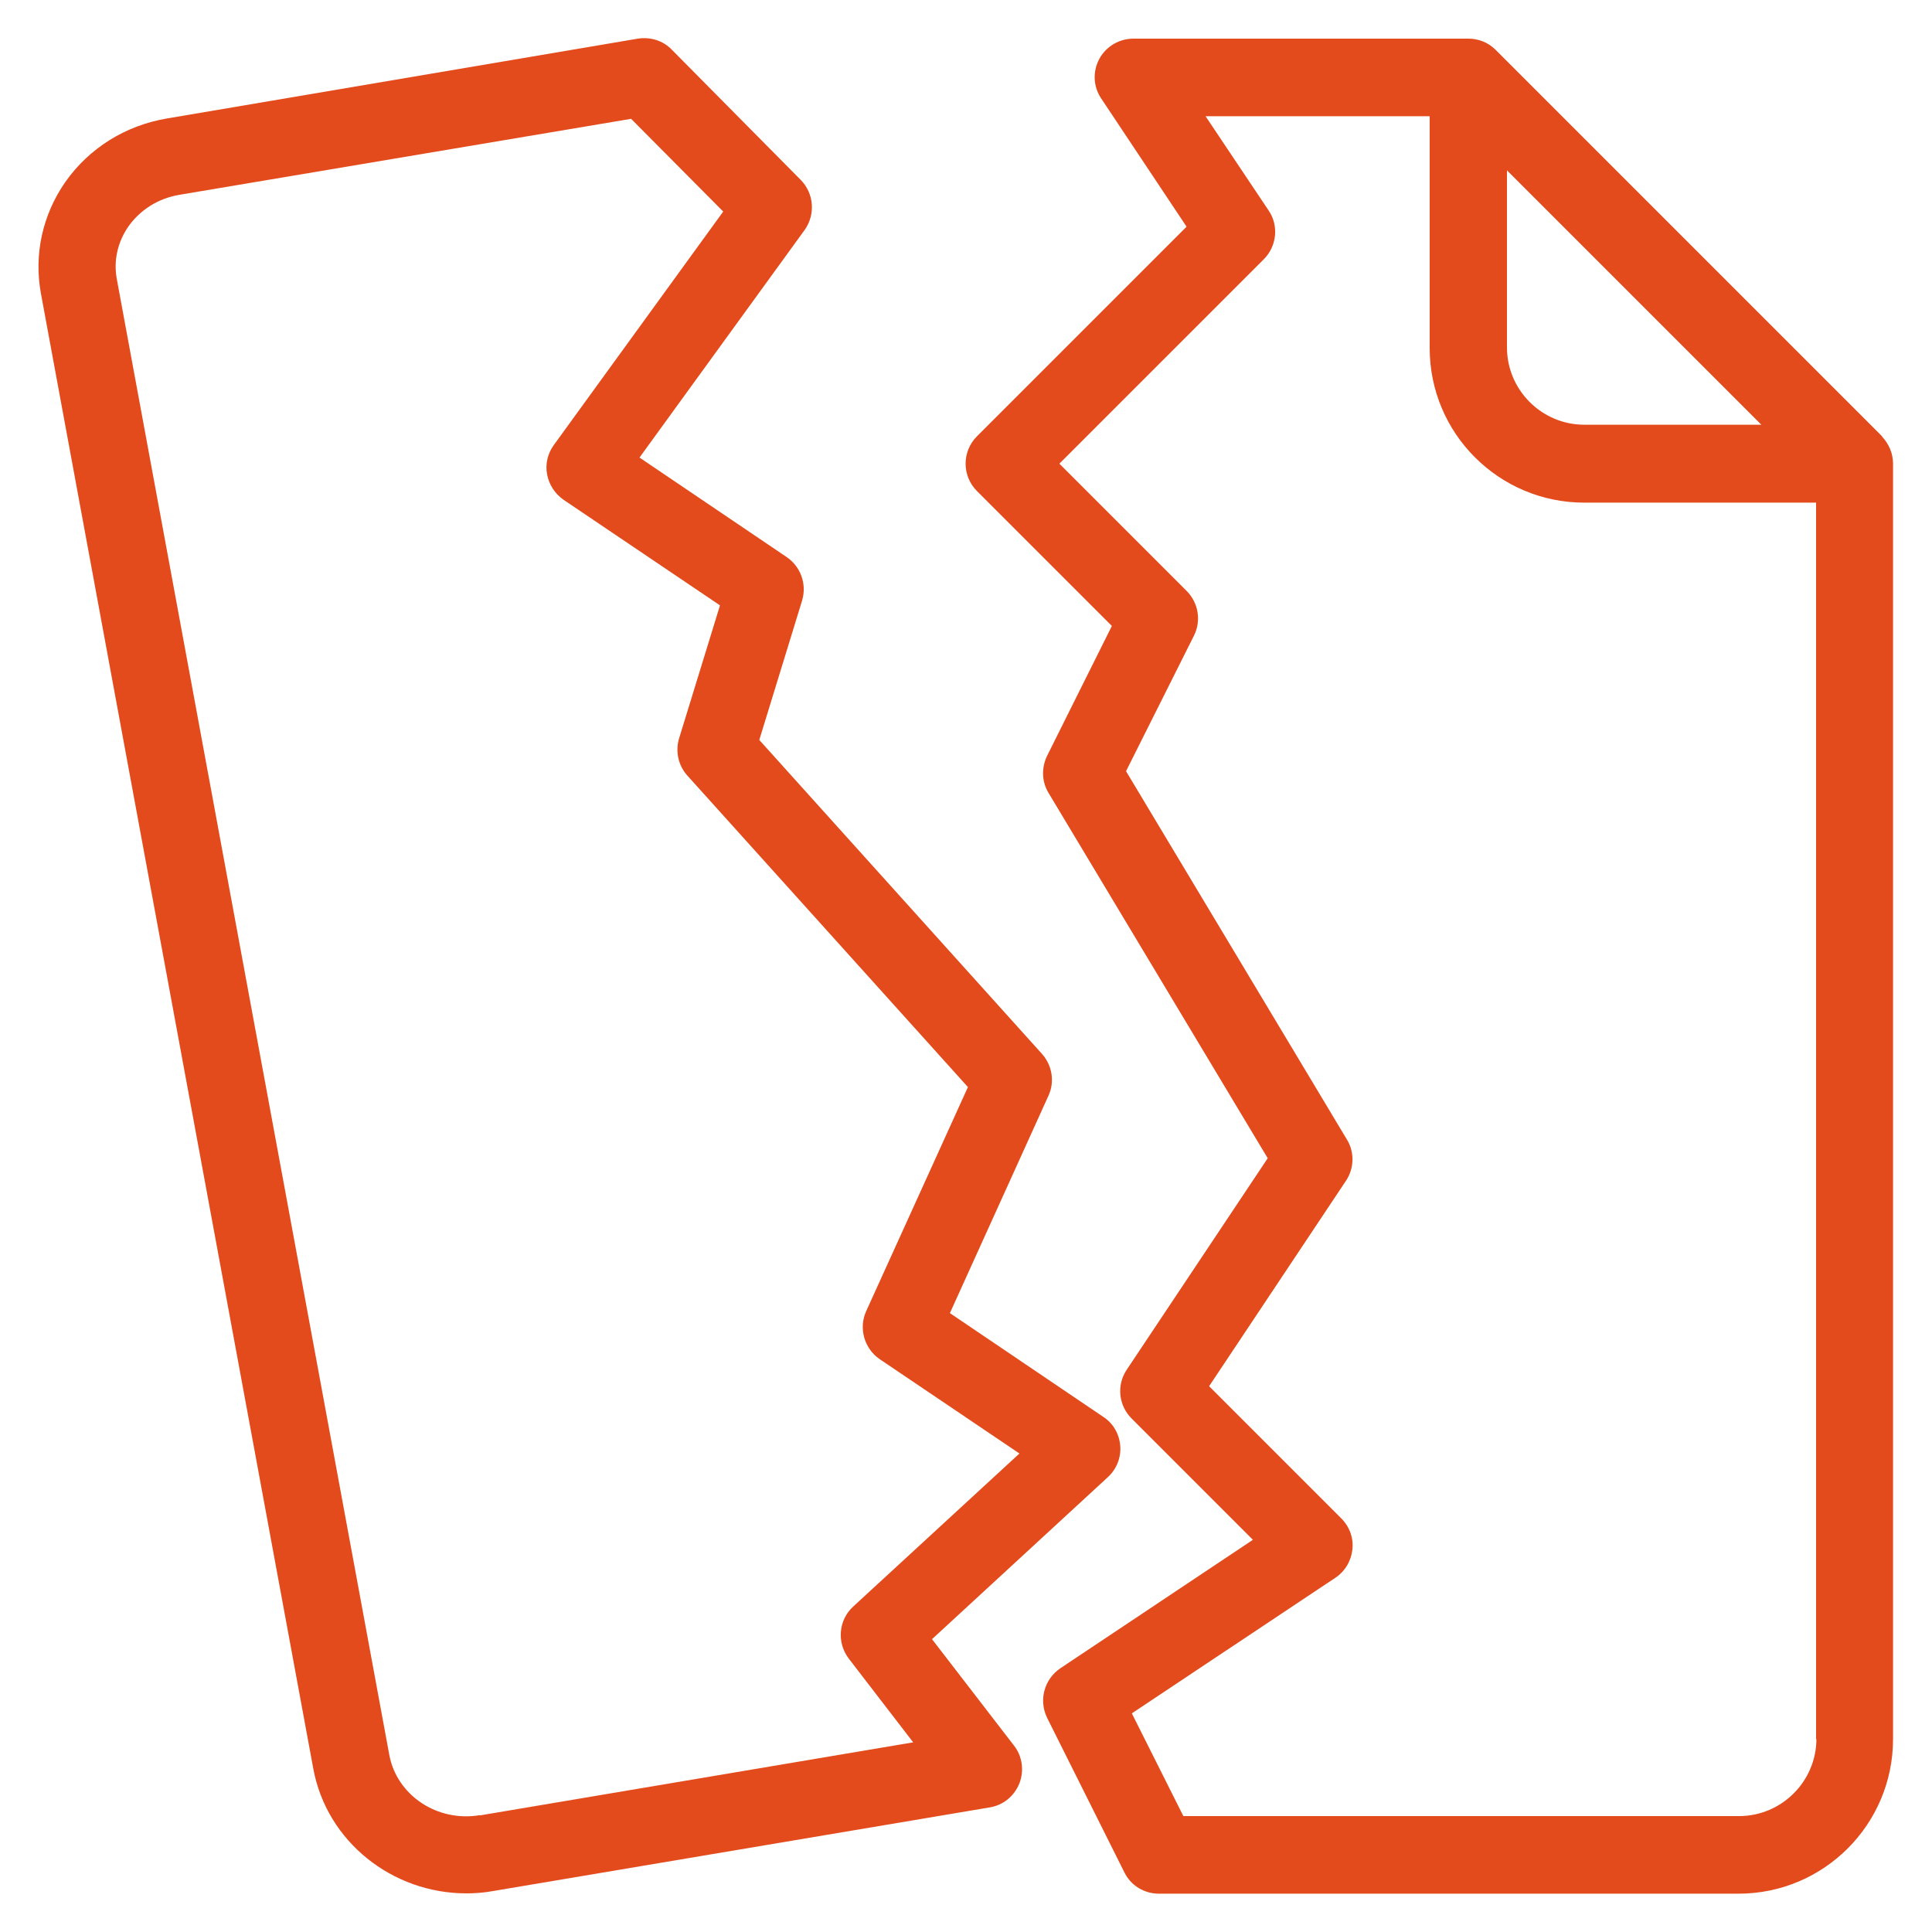
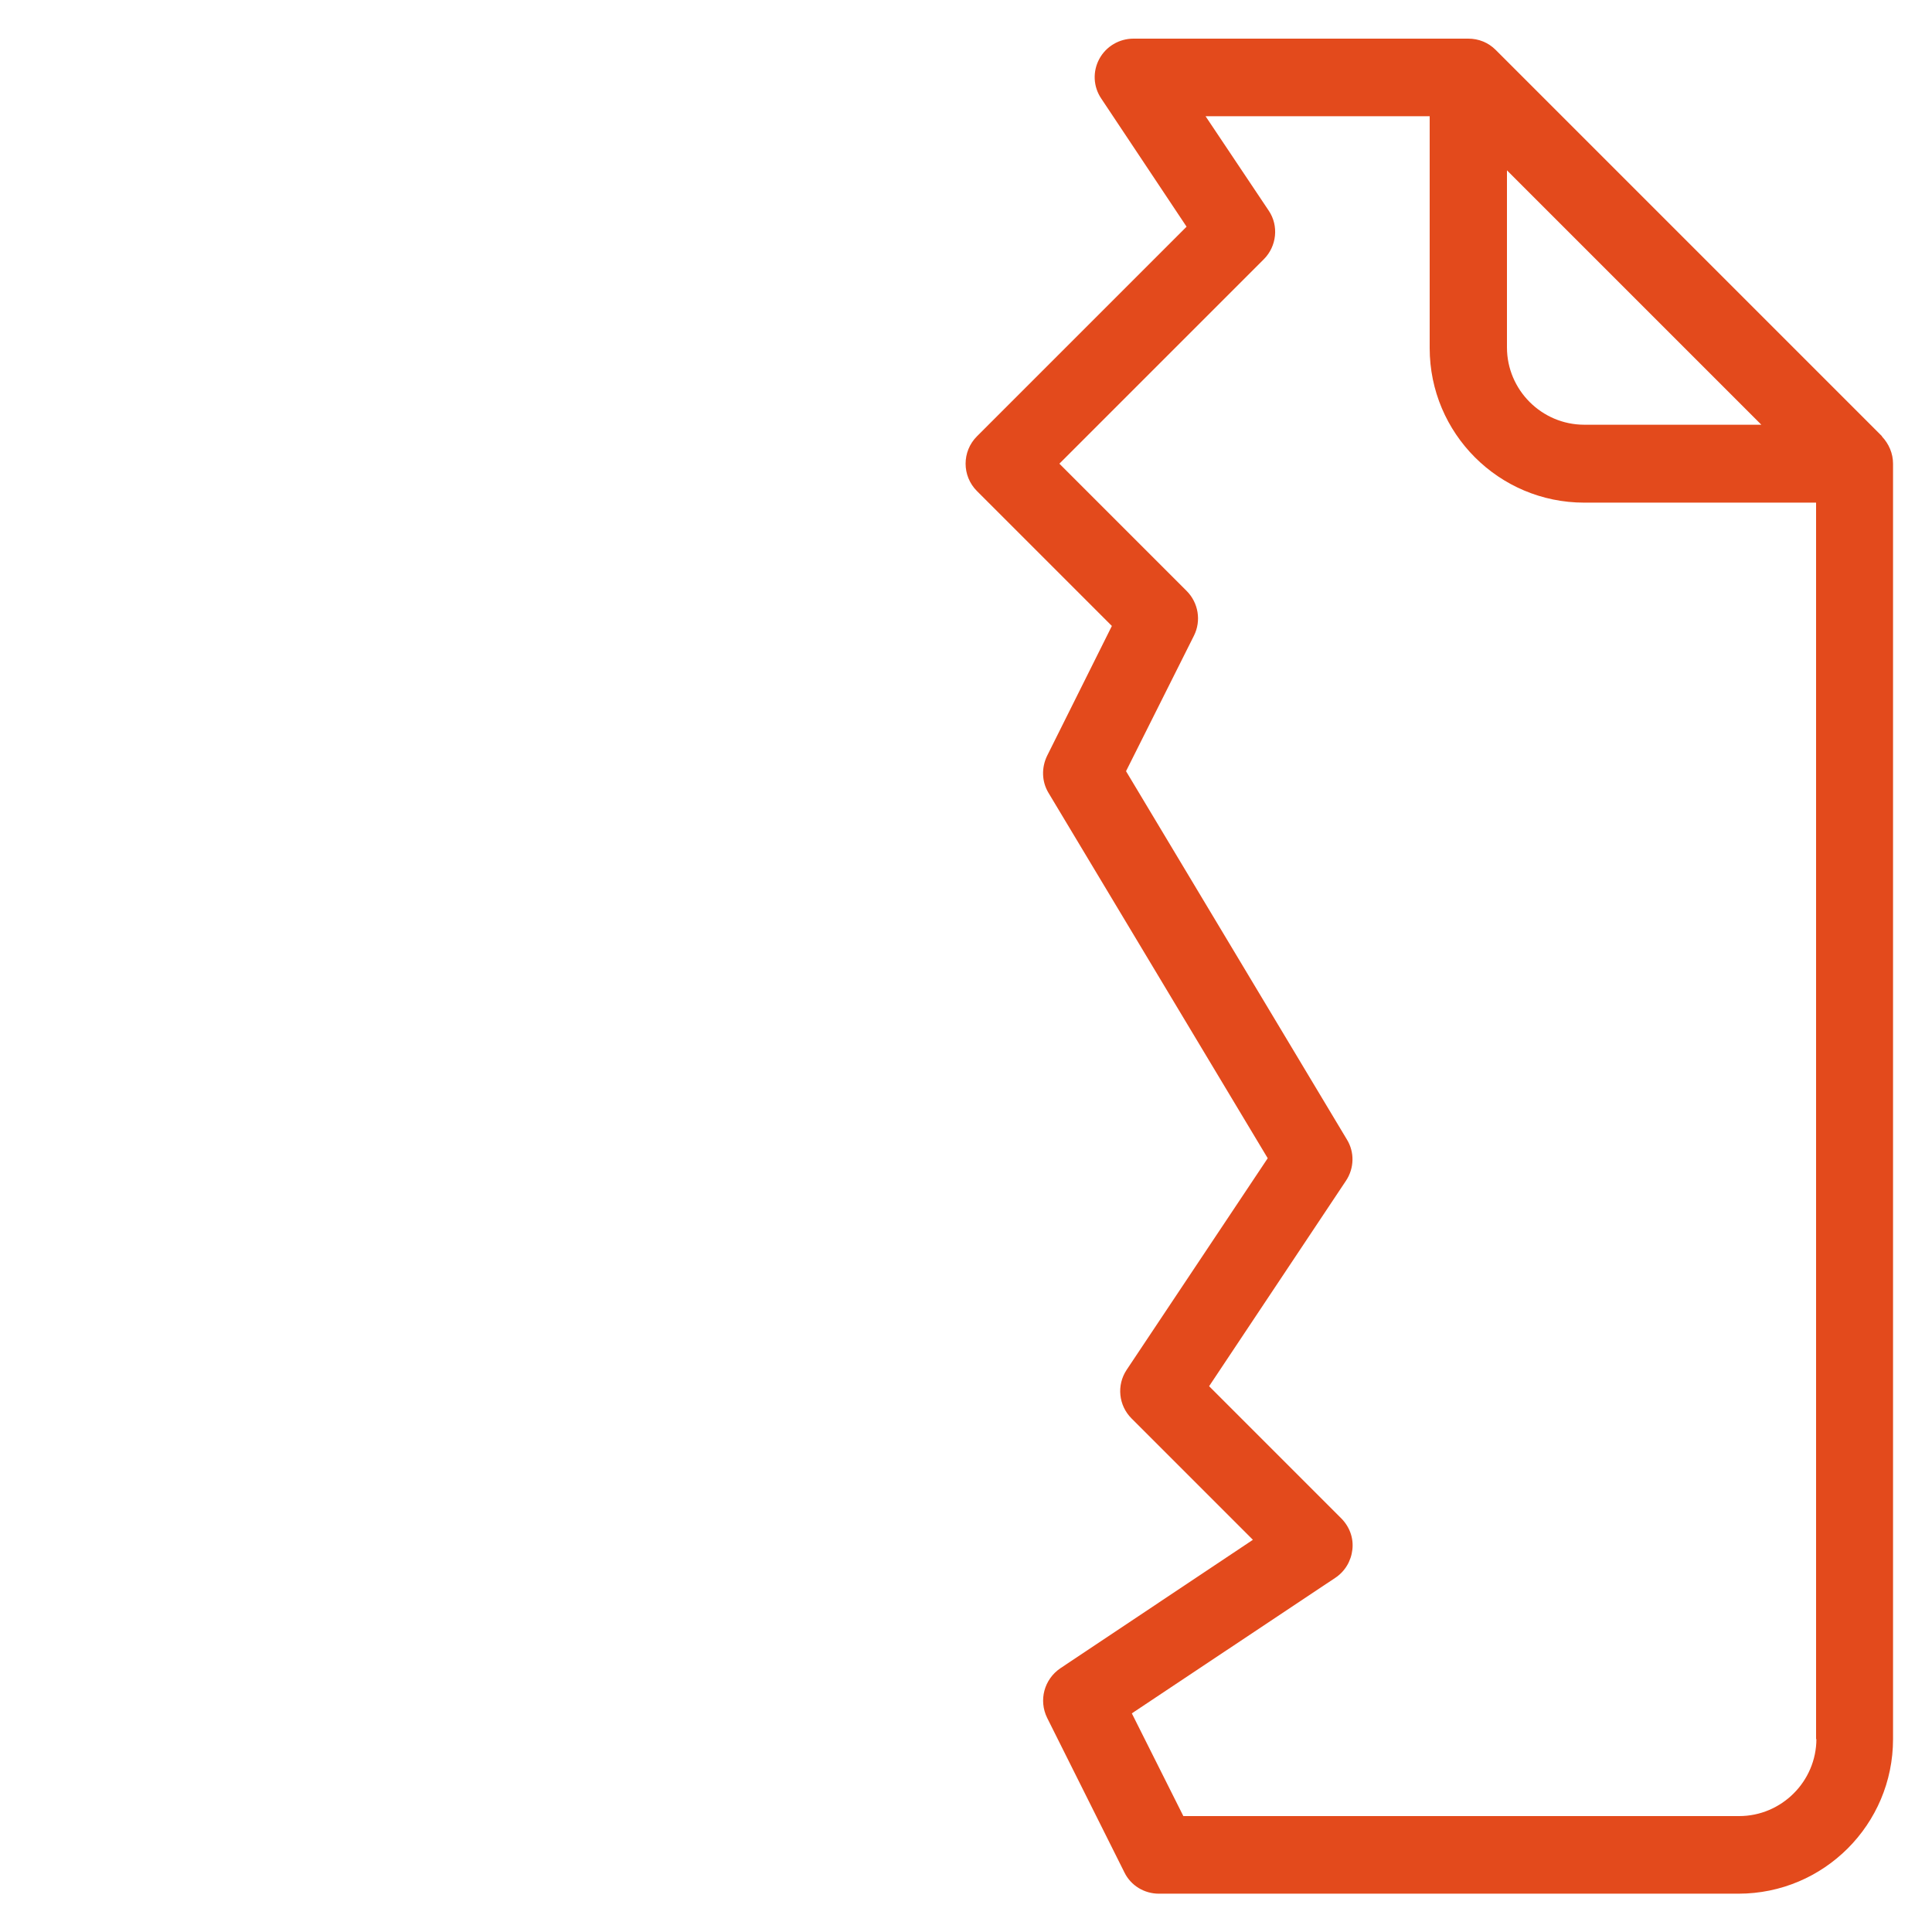
<svg xmlns="http://www.w3.org/2000/svg" id="Layer_1" viewBox="0 0 60 60">
  <defs>
    <style>.cls-1{fill:#e34a1c;stroke-width:0px;}</style>
  </defs>
-   <path class="cls-1" d="M28.94,50.91l5.47-5.04c.27-.25.41-.61.38-.97-.03-.37-.22-.7-.53-.9l-4.76-3.22,3.06-6.75c.2-.43.12-.94-.2-1.3l-8.78-9.75,1.33-4.33c.15-.51-.04-1.05-.48-1.35l-4.57-3.09,5.13-7.07c.34-.48.29-1.13-.12-1.55l-4.01-4.05c-.27-.28-.66-.4-1.05-.34L5.18,3.68c-1.29.22-2.41.92-3.15,1.97-.71,1.02-.98,2.25-.76,3.46l8.46,45.82c.42,2.27,2.46,3.87,4.75,3.87.27,0,.55-.02.82-.07l15.44-2.6c.42-.07.76-.35.92-.75.15-.39.09-.84-.17-1.17l-2.55-3.31ZM14.91,56.37c-1.33.23-2.59-.62-2.82-1.87L3.63,8.68c-.11-.58.02-1.16.36-1.65.37-.52.93-.87,1.58-.98l14.03-2.36,2.86,2.88-5.26,7.25c-.19.26-.27.59-.21.91.06.32.24.6.51.79l4.86,3.28-1.27,4.13c-.12.4-.03.84.26,1.16l8.71,9.67-3.16,6.96c-.24.53-.06,1.16.42,1.49l4.34,2.93-5.16,4.75c-.46.42-.52,1.12-.14,1.62l2,2.6-13.46,2.27Z" />
  <path class="cls-1" d="M58.45,13.55L46.45,1.55c-.23-.23-.53-.35-.85-.35h-10.4c-.44,0-.85.24-1.06.63-.21.39-.19.86.06,1.23l2.65,3.98-6.51,6.51c-.47.47-.47,1.23,0,1.7l4.19,4.19-2.01,4.03c-.18.37-.17.8.04,1.15l6.81,11.35-4.38,6.57c-.32.48-.25,1.11.15,1.51l3.77,3.77-5.98,3.99c-.5.34-.68.99-.41,1.54l2.4,4.8c.2.41.62.66,1.07.66h18c2.65,0,4.8-2.15,4.8-4.8V14.4c0-.32-.13-.62-.35-.85ZM46.8,5.29l7.9,7.9h-5.5c-1.32,0-2.4-1.08-2.4-2.4v-5.5ZM56.41,54c0,1.32-1.08,2.4-2.4,2.4h-17.26l-1.6-3.19,6.32-4.21c.3-.2.49-.52.53-.88s-.09-.71-.35-.97l-4.1-4.1,4.25-6.38c.26-.39.27-.89.03-1.28l-6.86-11.44,2.11-4.21c.23-.46.14-1.02-.23-1.39l-3.95-3.95,6.35-6.35c.4-.4.47-1.04.15-1.51l-1.96-2.93h6.96v7.2c0,2.65,2.15,4.8,4.8,4.8h7.2v38.41h0Z" />
</svg>